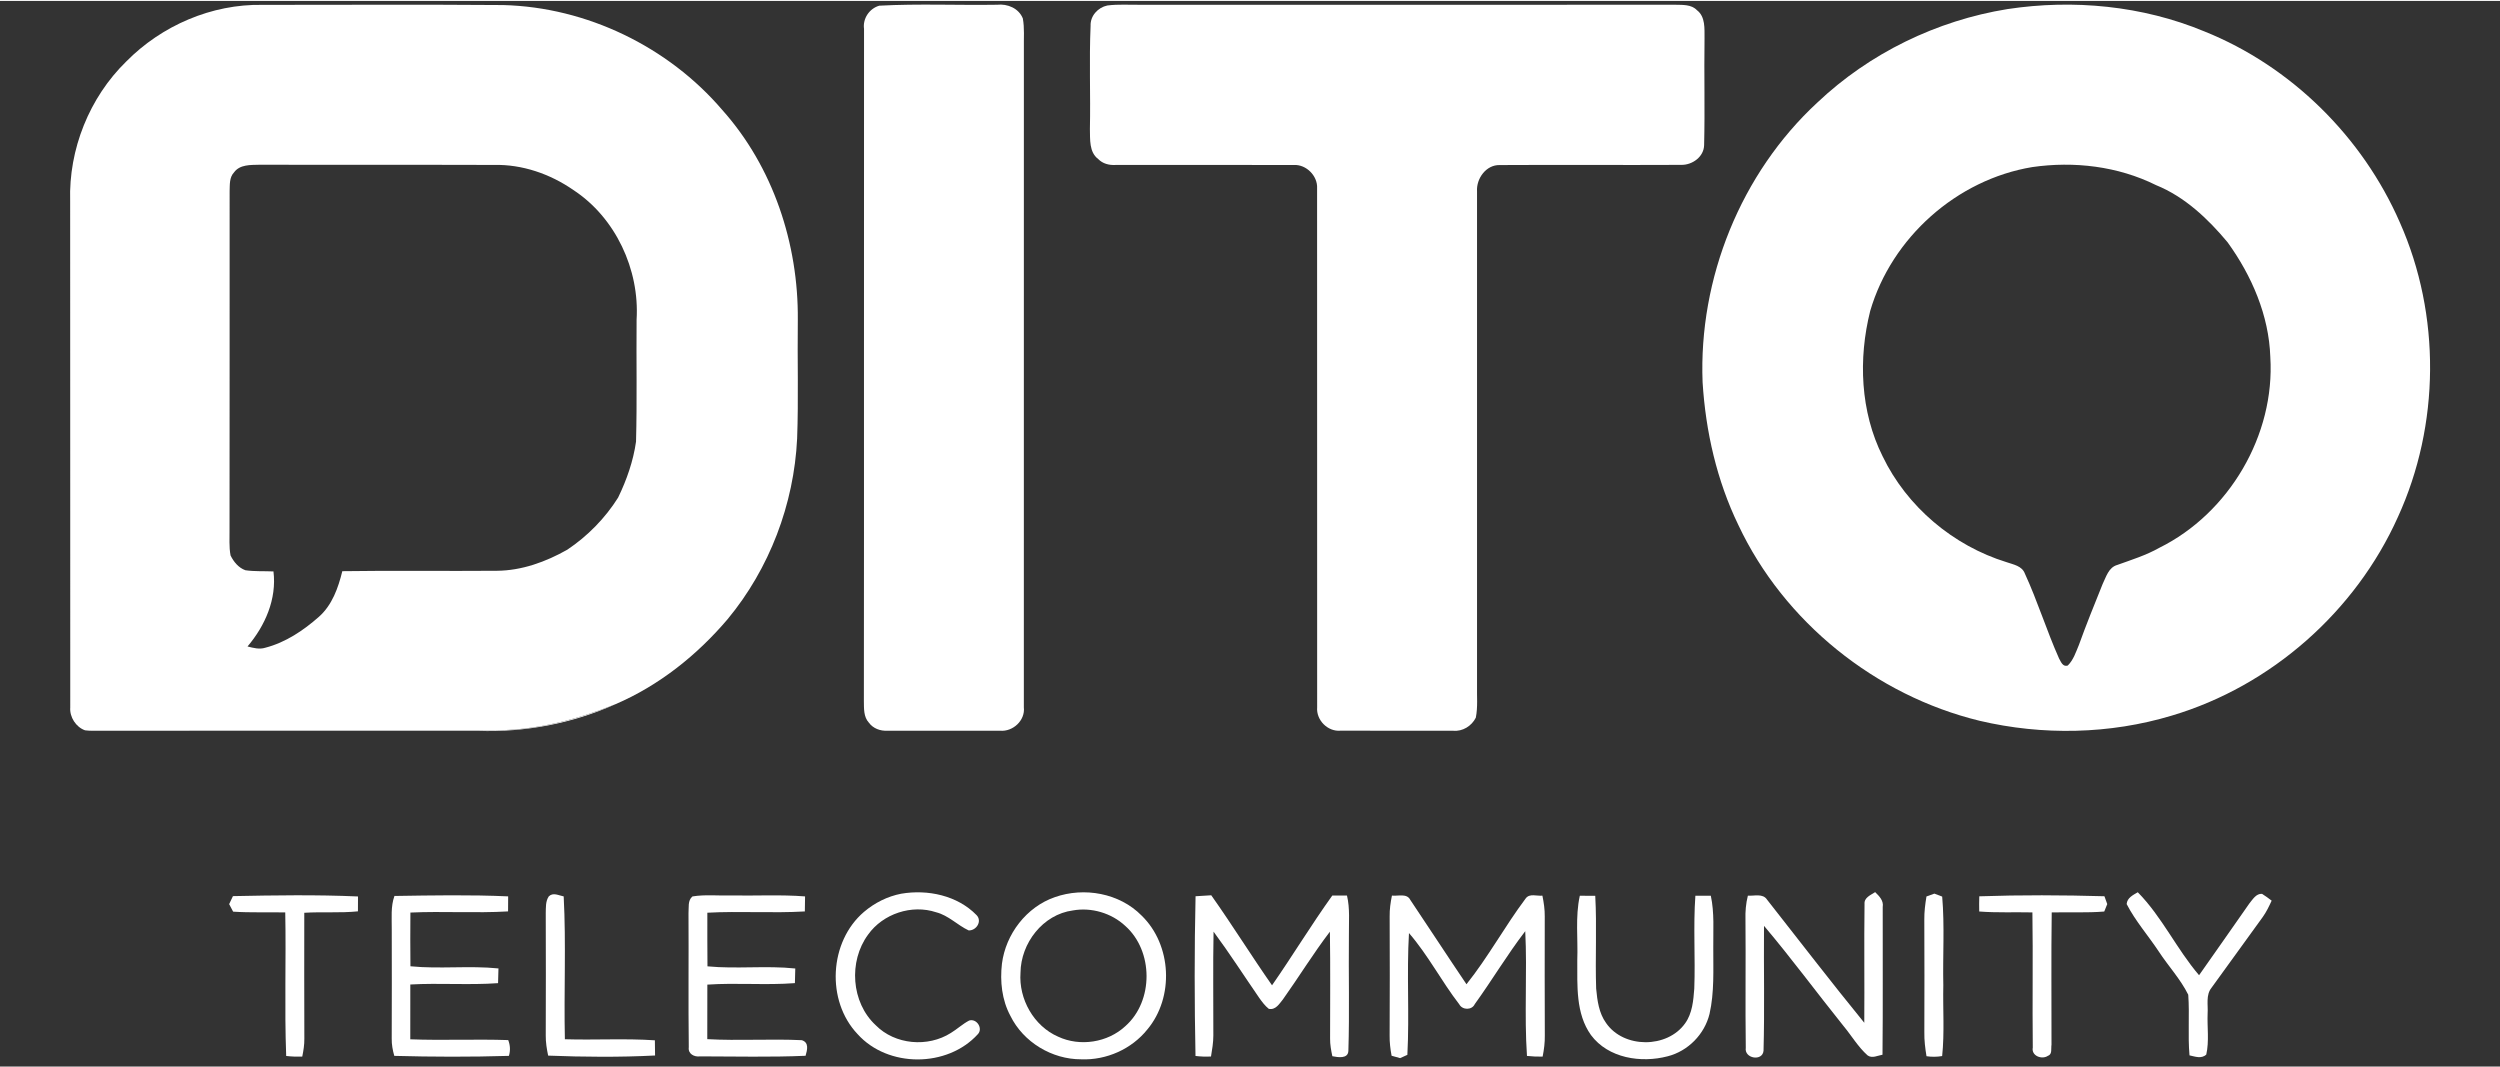
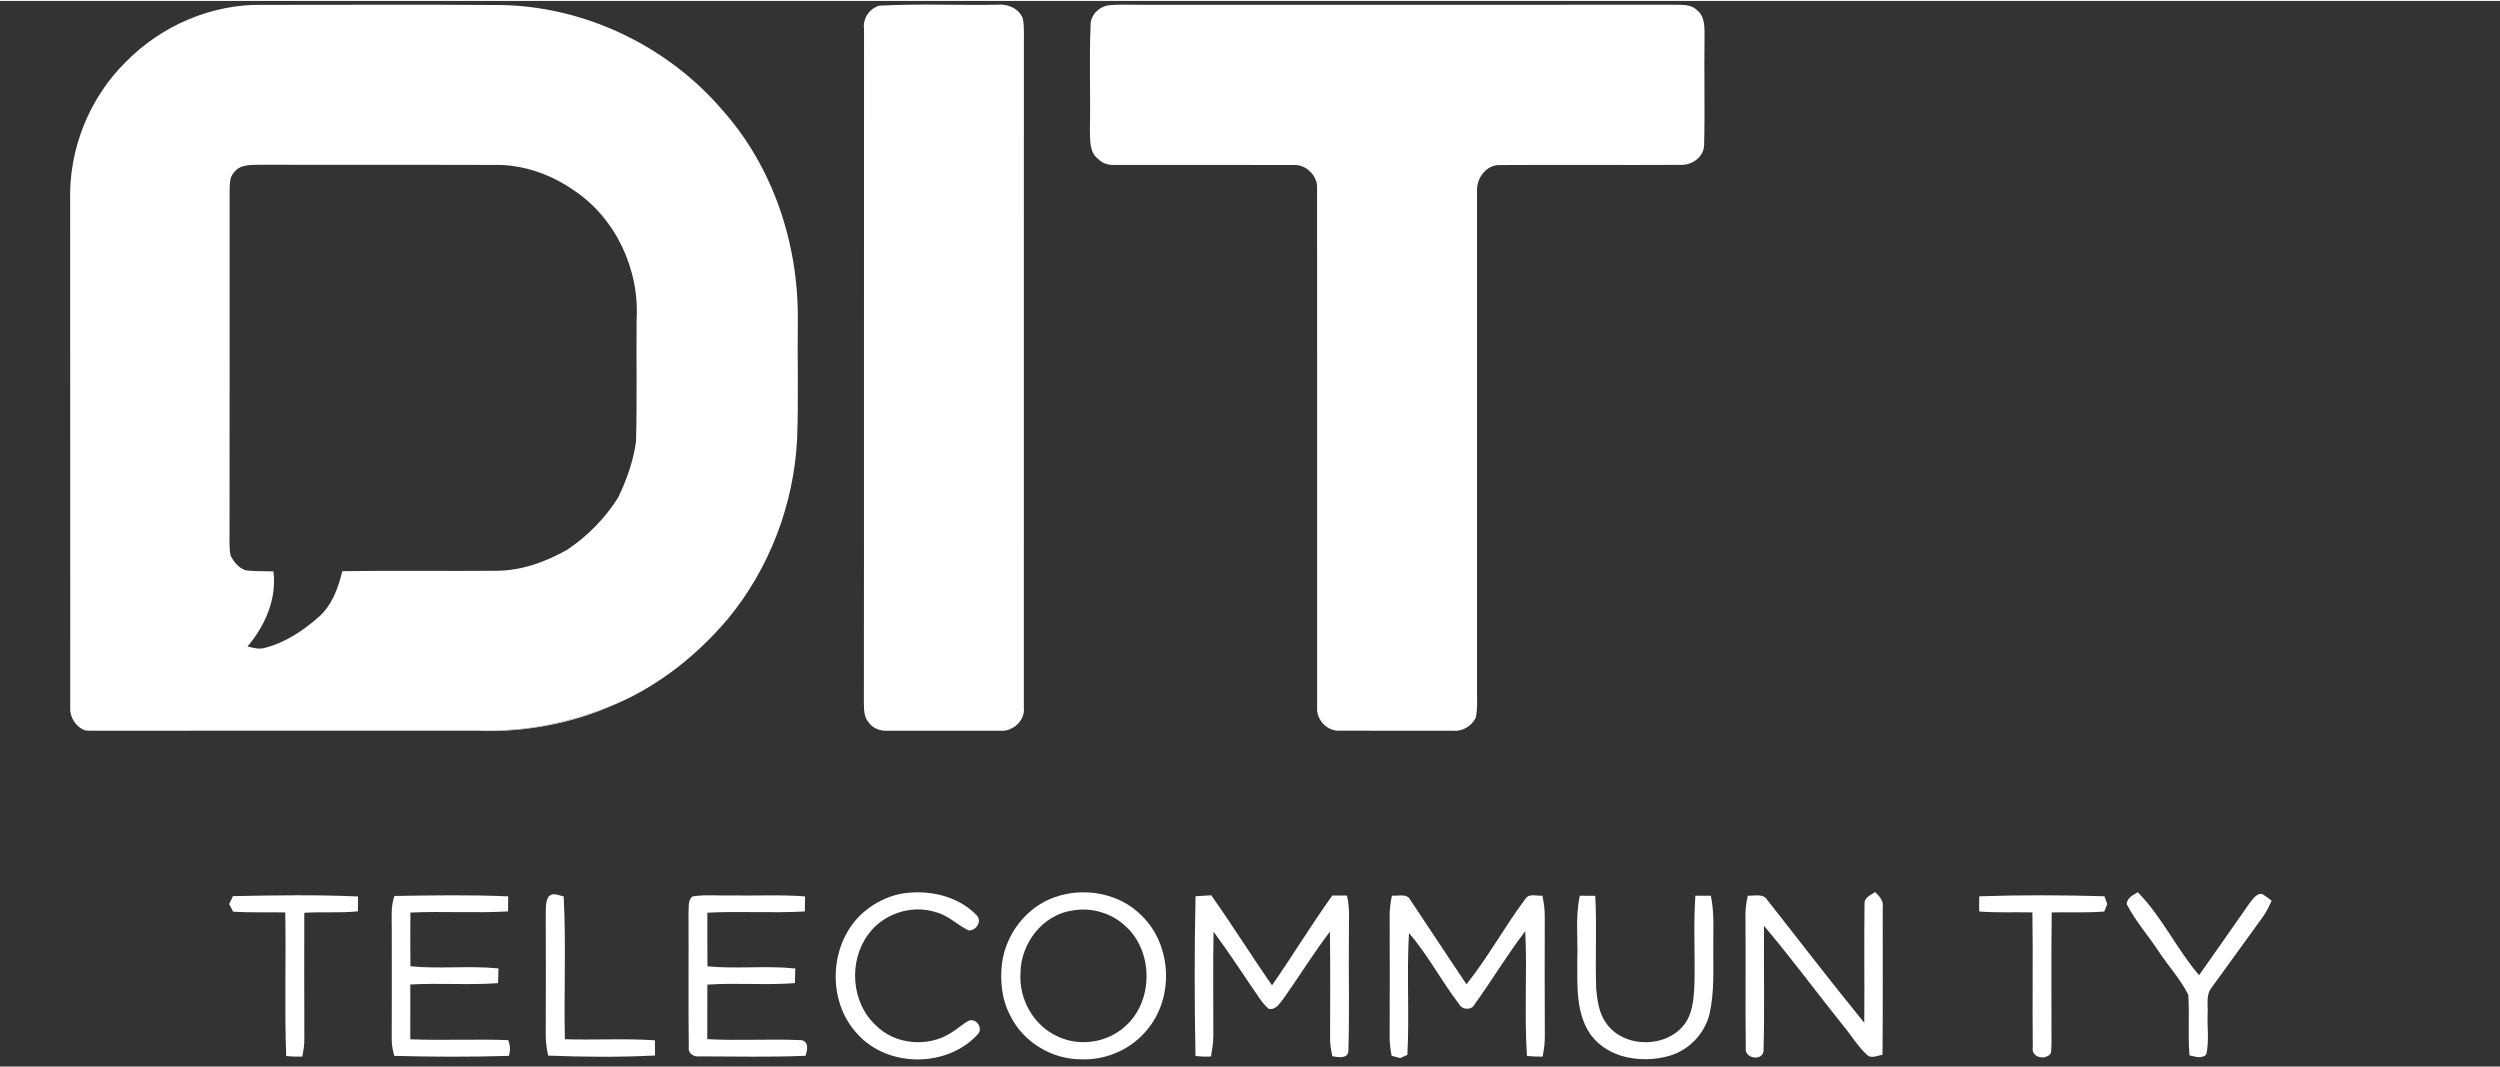
<svg xmlns="http://www.w3.org/2000/svg" width="363pt" height="155pt" viewBox="0 0 800 341" version="1.1">
  <rect x="0" y="0" width="800" height="341" fill="#333333" stroke="none" />
  <g id="#fefffeff">
</g>
  <g id="#f63041ff">
    <path fill="#ffffff" opacity="1.00" d=" M 40.40 19.38 C 51.73 7.88 67.77 0.95 83.97 1.26 C 109.67 1.26 135.37 1.12 161.06 1.32 C 187.73 2.01 213.82 14.64 231.13 34.89 C 247.41 53.11 255.51 77.74 255.30 102.00 C 255.13 114.69 255.55 127.38 255.08 140.06 C 254.07 161.03 246.24 181.68 232.82 197.86 C 223.04 209.37 210.88 219.07 196.94 225.05 C 184.58 230.00 171.41 233.45 158.01 233.40 C 114.41 233.37 70.81 233.39 27.21 233.40 C 24.34 232.40 22.23 229.18 22.48 226.08 C 22.44 172.06 22.50 118.03 22.45 64.00 C 21.95 47.52 28.58 30.91 40.40 19.38 M 74.91 54.84 C 73.34 56.47 73.56 58.84 73.48 60.92 C 73.45 96.95 73.51 132.97 73.45 169.00 C 73.50 171.81 73.24 174.67 73.78 177.45 C 74.77 179.48 76.35 181.41 78.53 182.18 C 81.50 182.61 84.52 182.42 87.51 182.56 C 88.59 191.43 84.84 199.92 79.21 206.57 C 81.06 207.04 83.01 207.58 84.91 206.97 C 91.38 205.29 97.10 201.45 102.06 197.07 C 106.29 193.32 108.23 187.82 109.54 182.48 C 126.03 182.23 142.52 182.49 159.01 182.35 C 166.98 182.29 174.68 179.49 181.54 175.60 C 188.02 171.26 193.64 165.54 197.79 158.94 C 200.53 153.30 202.65 147.24 203.53 141.02 C 203.88 128.02 203.59 115.01 203.71 102.00 C 204.69 85.99 197.00 69.36 183.47 60.50 C 176.08 55.37 167.09 52.25 158.04 52.48 C 133.01 52.39 107.98 52.50 82.96 52.42 C 80.18 52.49 76.75 52.32 74.91 54.84 Z" />
    <path fill="#ffffff" opacity="1.00" d=" M 281.37 1.52 C 293.90 0.84 306.50 1.42 319.06 1.22 C 322.41 0.85 326.01 2.35 327.31 5.61 C 327.87 8.71 327.58 11.88 327.64 15.00 C 327.63 85.35 327.65 155.69 327.63 226.03 C 328.12 230.23 324.13 233.91 320.02 233.53 C 308.01 233.52 295.99 233.55 283.97 233.53 C 281.72 233.66 279.42 232.83 278.06 230.98 C 276.31 229.09 276.48 226.41 276.44 224.03 C 276.53 152.33 276.42 80.64 276.49 8.95 C 276.03 5.64 278.19 2.43 281.37 1.52 Z" />
    <path fill="#ffffff" opacity="1.00" d=" M 354.33 1.46 C 357.86 1.00 361.44 1.28 365.00 1.23 C 422.02 1.22 479.05 1.26 536.07 1.22 C 538.44 1.29 541.20 1.07 543.01 2.95 C 545.79 5.06 545.41 8.90 545.45 12.00 C 545.28 23.36 545.60 34.73 545.32 46.09 C 545.27 49.87 541.56 52.52 538.01 52.46 C 518.65 52.56 499.29 52.40 479.94 52.52 C 475.58 52.39 472.39 56.82 472.65 60.92 C 472.62 113.61 472.65 166.30 472.65 218.99 C 472.57 222.44 472.94 225.95 472.26 229.36 C 470.92 232.03 468.03 233.83 465.02 233.54 C 453.00 233.51 440.99 233.54 428.97 233.52 C 424.87 233.90 421.13 230.11 421.49 226.03 C 421.45 170.67 421.51 115.30 421.47 59.95 C 421.69 56.01 418.01 52.29 414.07 52.50 C 395.02 52.45 375.97 52.50 356.93 52.49 C 354.90 52.60 352.86 52.08 351.42 50.59 C 348.48 48.36 348.86 44.29 348.77 41.02 C 349.00 30.00 348.51 18.97 348.99 7.96 C 348.86 4.79 351.32 2.10 354.33 1.46 Z" />
-     <path fill="#ffffff" opacity="1.00" d=" M 642.38 2.61 C 663.50 -0.59 685.58 1.52 705.37 9.74 C 733.18 20.90 756.00 43.49 767.96 70.90 C 781.10 100.50 780.80 135.69 767.34 165.13 C 753.78 195.36 726.79 219.23 694.99 228.69 C 675.11 234.68 653.64 235.10 633.46 230.35 C 600.19 222.25 570.89 198.77 556.28 167.72 C 549.38 153.48 545.81 137.79 544.83 122.03 C 543.53 88.80 557.07 55.16 581.54 32.53 C 598.21 16.74 619.74 6.27 642.38 2.61 M 650.31 53.17 C 626.17 57.17 605.33 75.73 598.47 99.19 C 594.62 114.51 595.29 131.42 602.44 145.72 C 610.21 161.86 625.02 174.33 642.11 179.60 C 644.26 180.35 647.04 180.78 647.95 183.23 C 652.03 192.09 654.91 201.47 658.88 210.38 C 659.50 211.47 660.07 213.18 661.68 212.68 C 663.50 210.89 664.28 208.38 665.25 206.08 C 667.60 199.53 670.23 193.09 672.82 186.64 C 673.95 184.33 674.73 181.26 677.54 180.48 C 682.08 178.84 686.73 177.40 690.96 175.01 C 713.32 163.95 728.05 138.90 726.50 113.96 C 726.07 100.63 720.55 87.91 712.81 77.21 C 706.53 69.70 699.16 62.69 689.95 58.95 C 677.75 52.89 663.71 51.23 650.31 53.17 Z" />
  </g>
  <g id="#9acfdfff">
    <path fill="#ffffff" opacity="0" d=" M 74.91 54.84 C 76.75 52.32 80.18 52.49 82.96 52.42 C 107.98 52.50 133.01 52.39 158.04 52.48 C 167.09 52.25 176.08 55.37 183.47 60.50 C 197.00 69.36 204.69 85.99 203.71 102.00 C 203.59 115.01 203.88 128.02 203.53 141.02 C 202.65 147.24 200.53 153.30 197.79 158.94 C 193.64 165.54 188.02 171.26 181.54 175.60 C 174.68 179.49 166.98 182.29 159.01 182.35 C 142.52 182.49 126.03 182.23 109.54 182.48 C 108.23 187.82 106.29 193.32 102.06 197.07 C 97.10 201.45 91.38 205.29 84.91 206.97 C 83.01 207.58 81.06 207.04 79.21 206.57 C 84.84 199.92 88.59 191.43 87.51 182.56 C 84.52 182.42 81.50 182.61 78.53 182.18 C 76.35 181.41 74.77 179.48 73.78 177.45 C 73.24 174.67 73.50 171.81 73.45 169.00 C 73.51 132.97 73.45 96.95 73.48 60.92 C 73.56 58.84 73.34 56.47 74.91 54.84 Z" />
    <path fill="#ffffff" opacity="0" d=" M 650.31 53.17 C 663.71 51.23 677.75 52.89 689.95 58.95 C 699.16 62.69 706.53 69.70 712.81 77.21 C 720.55 87.91 726.07 100.63 726.50 113.96 C 728.05 138.90 713.32 163.95 690.96 175.01 C 686.73 177.40 682.08 178.84 677.54 180.48 C 674.73 181.26 673.95 184.33 672.82 186.64 C 670.23 193.09 667.60 199.53 665.25 206.08 C 664.28 208.38 663.50 210.89 661.68 212.68 C 660.07 213.18 659.50 211.47 658.88 210.38 C 654.91 201.47 652.03 192.09 647.95 183.23 C 647.04 180.78 644.26 180.35 642.11 179.60 C 625.02 174.33 610.21 161.86 602.44 145.72 C 595.29 131.42 594.62 114.51 598.47 99.19 C 605.33 75.73 626.17 57.17 650.31 53.17 Z" />
  </g>
  <g id="#245f90ff">
    <path fill="#ffffff" opacity="1.00" d=" M 158.01 233.40 C 171.41 233.45 184.58 230.00 196.94 225.05 C 183.21 231.21 168.03 234.10 153.00 233.58 C 111.87 233.59 70.74 233.53 29.61 233.61 C 28.80 233.62 28.00 233.55 27.21 233.40 C 70.81 233.39 114.41 233.37 158.01 233.40 Z" />
    <path fill="#ffffff" opacity="1.00" d=" M 288.38 285.69 C 296.87 284.24 306.37 286.24 312.51 292.55 C 314.36 294.48 312.46 297.50 309.98 297.44 C 306.38 295.75 303.52 292.64 299.58 291.63 C 291.77 289.03 282.54 292.09 277.78 298.79 C 271.49 307.32 272.37 320.49 280.22 327.76 C 286.39 334.04 296.92 334.92 304.27 330.25 C 306.30 329.02 308.03 327.36 310.14 326.27 C 312.57 325.53 314.63 328.83 312.92 330.63 C 303.17 341.39 284.13 341.45 274.41 330.60 C 264.31 319.94 265.30 301.05 276.47 291.51 C 279.87 288.61 283.99 286.54 288.38 285.69 Z" />
    <path fill="#ffffff" opacity="1.00" d=" M 74.54 286.46 C 87.87 286.19 101.24 285.98 114.56 286.57 C 114.57 288.15 114.57 289.74 114.54 291.33 C 108.83 291.91 103.09 291.43 97.37 291.79 C 97.36 305.21 97.33 318.63 97.39 332.05 C 97.42 334.00 97.11 335.92 96.72 337.82 C 95.00 337.87 93.29 337.81 91.58 337.61 C 91.00 322.31 91.58 306.99 91.28 291.68 C 85.72 291.55 80.15 291.80 74.60 291.43 C 74.28 290.83 73.64 289.62 73.33 289.02 C 73.63 288.38 74.24 287.10 74.54 286.46 Z" />
    <path fill="#ffffff" opacity="1.00" d=" M 126.22 286.41 C 138.34 286.22 150.50 285.99 162.61 286.54 C 162.63 288.14 162.62 289.74 162.58 291.35 C 152.17 291.96 141.74 291.24 131.33 291.72 C 131.29 297.45 131.27 303.18 131.34 308.91 C 140.70 309.84 150.14 308.64 159.51 309.60 C 159.48 311.17 159.43 312.74 159.38 314.31 C 150.03 314.98 140.65 314.21 131.30 314.74 C 131.30 320.58 131.30 326.43 131.29 332.28 C 141.73 332.68 152.18 332.17 162.63 332.53 C 163.27 334.17 163.37 335.88 162.85 337.58 C 150.63 337.95 138.39 337.91 126.17 337.58 C 125.66 335.78 125.31 333.92 125.35 332.04 C 125.40 320.36 125.38 308.68 125.36 297.00 C 125.39 293.46 125.00 289.81 126.22 286.41 Z" />
    <path fill="#ffffff" opacity="1.00" d=" M 175.62 286.53 C 177.02 285.18 178.79 286.25 180.38 286.55 C 181.18 301.76 180.42 317.03 180.76 332.26 C 190.36 332.56 199.97 331.95 209.56 332.60 C 209.60 334.22 209.62 335.84 209.62 337.46 C 198.24 338.04 186.80 337.94 175.41 337.50 C 174.96 335.37 174.61 333.22 174.64 331.04 C 174.69 318.01 174.68 304.99 174.64 291.96 C 174.70 290.12 174.53 288.13 175.62 286.53 Z" />
    <path fill="#ffffff" opacity="1.00" d=" M 221.59 286.56 C 225.69 285.89 229.87 286.37 234.00 286.25 C 241.87 286.39 249.76 285.94 257.62 286.55 C 257.62 288.15 257.60 289.76 257.55 291.36 C 247.16 291.97 236.74 291.20 226.35 291.77 C 226.36 297.49 226.32 303.21 226.39 308.93 C 235.74 309.83 245.15 308.63 254.49 309.62 C 254.46 311.17 254.42 312.73 254.37 314.30 C 245.04 315.02 235.67 314.14 226.35 314.78 C 226.36 320.60 226.36 326.41 226.33 332.23 C 236.40 332.79 246.51 332.08 256.58 332.56 C 258.97 333.30 258.31 335.73 257.78 337.55 C 246.54 338.04 235.27 337.75 224.02 337.74 C 222.17 338.00 220.11 336.95 220.41 334.81 C 220.23 320.52 220.41 306.23 220.32 291.93 C 220.48 290.12 220.00 287.87 221.59 286.56 Z" />
    <path fill="#ffffff" opacity="1.00" d=" M 337.55 286.79 C 346.94 283.48 358.24 285.49 365.32 292.69 C 374.99 302.07 375.78 318.82 367.15 329.13 C 362.12 335.41 354.04 339.00 346.01 338.68 C 336.64 338.72 327.46 333.20 323.32 324.76 C 320.59 319.68 319.97 313.75 320.62 308.09 C 321.82 298.62 328.46 289.93 337.55 286.79 M 343.33 291.04 C 333.71 292.32 326.67 301.51 326.56 310.96 C 325.95 319.38 330.80 328.04 338.61 331.44 C 345.59 334.70 354.44 333.33 360.09 328.09 C 369.21 320.04 369.13 304.01 360.06 295.97 C 355.65 291.87 349.24 289.98 343.33 291.04 Z" />
    <path fill="#ffffff" opacity="1.00" d=" M 382.58 286.50 C 384.25 286.37 385.92 286.27 387.60 286.19 C 394.30 295.65 400.41 305.51 407.05 315.00 C 413.63 305.53 419.61 295.65 426.33 286.28 C 427.89 286.26 429.46 286.26 431.03 286.27 C 432.03 290.44 431.60 294.76 431.65 299.00 C 431.51 311.33 431.87 323.67 431.48 335.99 C 431.37 338.62 428.09 338.03 426.35 337.69 C 425.96 335.83 425.60 333.96 425.63 332.06 C 425.63 320.65 425.74 309.24 425.57 297.84 C 420.23 304.83 415.63 312.35 410.53 319.52 C 409.36 320.95 408.17 322.99 406.01 322.53 C 404.78 321.55 403.85 320.28 402.95 319.02 C 398.08 311.96 393.45 304.73 388.34 297.83 C 388.12 308.90 388.30 319.98 388.27 331.05 C 388.27 333.31 387.89 335.55 387.52 337.78 C 385.86 337.87 384.20 337.81 382.56 337.61 C 382.22 320.58 382.19 303.53 382.58 286.50 Z" />
    <path fill="#ffffff" opacity="1.00" d=" M 445.42 286.29 C 447.36 286.52 450.19 285.47 451.29 287.66 C 457.32 296.64 463.21 305.70 469.27 314.66 C 476.22 305.97 481.55 296.09 488.23 287.19 C 489.47 285.50 491.82 286.50 493.57 286.31 C 494.01 288.50 494.35 290.72 494.32 292.97 C 494.31 305.65 494.27 318.34 494.34 331.03 C 494.38 333.31 494.09 335.58 493.64 337.82 C 491.96 337.84 490.29 337.78 488.63 337.60 C 487.73 324.32 488.74 310.98 488.08 297.68 C 482.31 305.18 477.47 313.35 471.93 321.01 C 471.02 323.01 467.98 322.97 466.97 321.09 C 461.28 313.72 456.98 305.33 450.87 298.28 C 450.11 311.25 451.04 324.28 450.36 337.25 C 449.78 337.51 448.62 338.04 448.04 338.30 C 447.36 338.11 445.99 337.73 445.31 337.54 C 444.91 335.40 444.64 333.22 444.68 331.04 C 444.75 318.35 444.74 305.65 444.69 292.97 C 444.65 290.71 444.97 288.48 445.42 286.29 Z" />
    <path fill="#ffffff" opacity="1.00" d=" M 505.54 286.34 C 507.19 286.32 508.83 286.33 510.48 286.36 C 511.02 296.25 510.44 306.16 510.77 316.05 C 511.13 319.86 511.64 323.89 513.95 327.07 C 519.58 335.25 533.51 335.23 539.23 327.18 C 541.55 323.96 541.88 319.86 542.17 316.04 C 542.54 306.14 541.81 296.22 542.52 286.34 C 544.16 286.31 545.81 286.31 547.46 286.33 C 548.64 291.81 548.20 297.44 548.25 303.00 C 548.22 310.05 548.62 317.21 547.05 324.15 C 545.46 330.66 540.18 336.05 533.67 337.71 C 525.16 339.95 514.65 338.36 509.11 330.92 C 504.18 324.02 504.77 315.06 504.73 307.00 C 504.99 300.11 504.05 293.13 505.54 286.34 Z" />
    <path fill="#ffffff" opacity="1.00" d=" M 559.32 286.31 C 561.35 286.46 564.10 285.51 565.45 287.58 C 575.80 300.73 585.98 314.02 596.57 326.99 C 596.67 314.32 596.48 301.64 596.65 288.98 C 596.47 286.92 598.65 286.11 600.05 285.18 C 601.36 286.46 602.82 287.91 602.47 289.94 C 602.43 305.70 602.56 321.46 602.40 337.21 C 600.84 337.47 599.10 338.48 597.63 337.43 C 594.59 334.72 592.52 331.15 589.94 328.04 C 581.39 317.41 573.30 306.39 564.48 295.97 C 564.37 309.30 564.69 322.64 564.33 335.96 C 563.99 339.43 558.11 338.45 558.65 334.99 C 558.46 321.33 558.68 307.66 558.55 293.99 C 558.47 291.41 558.68 288.82 559.32 286.31 Z" />
-     <path fill="#ffffff" opacity="1.00" d=" M 616.47 286.57 C 617.10 286.34 618.37 285.89 619.00 285.66 C 619.63 285.90 620.88 286.38 621.50 286.61 C 622.31 296.05 621.65 305.54 621.86 315.00 C 621.69 322.54 622.27 330.12 621.49 337.64 C 619.82 337.92 618.14 337.94 616.48 337.69 C 616.06 335.15 615.74 332.59 615.79 330.02 C 615.83 318.01 615.83 305.99 615.78 293.98 C 615.75 291.49 616.06 289.02 616.47 286.57 Z" />
    <path fill="#ffffff" opacity="1.00" d=" M 633.37 286.52 C 646.70 286.06 660.08 286.12 673.42 286.50 C 673.65 287.13 674.10 288.38 674.32 289.01 C 674.08 289.60 673.60 290.79 673.36 291.39 C 667.77 291.85 662.15 291.54 656.55 291.68 C 656.35 305.79 656.51 319.91 656.48 334.02 C 656.27 335.16 656.80 337.06 655.37 337.54 C 653.44 338.89 649.97 337.59 650.49 334.93 C 650.32 320.51 650.59 306.09 650.37 291.67 C 644.69 291.54 639.01 291.82 633.35 291.38 C 633.31 289.76 633.32 288.14 633.37 286.52 Z" />
    <path fill="#ffffff" opacity="1.00" d=" M 680.53 289.00 C 680.68 287.00 682.58 286.11 684.09 285.22 C 691.84 293.08 696.53 303.41 703.70 311.77 C 709.07 304.11 714.46 296.48 719.80 288.80 C 720.85 287.53 721.97 285.59 723.85 285.73 C 724.91 286.40 725.93 287.13 726.93 287.91 C 726.10 289.71 725.25 291.51 724.09 293.13 C 718.62 300.68 713.14 308.22 707.69 315.78 C 705.81 318.10 706.62 321.26 706.44 324.00 C 706.26 328.37 706.98 332.86 706.01 337.15 C 704.47 338.62 702.41 337.79 700.64 337.42 C 700.07 330.97 700.70 324.47 700.24 318.02 C 697.76 313.01 693.86 308.85 690.81 304.19 C 687.44 299.09 683.33 294.44 680.53 289.00 Z" />
  </g>
</svg>